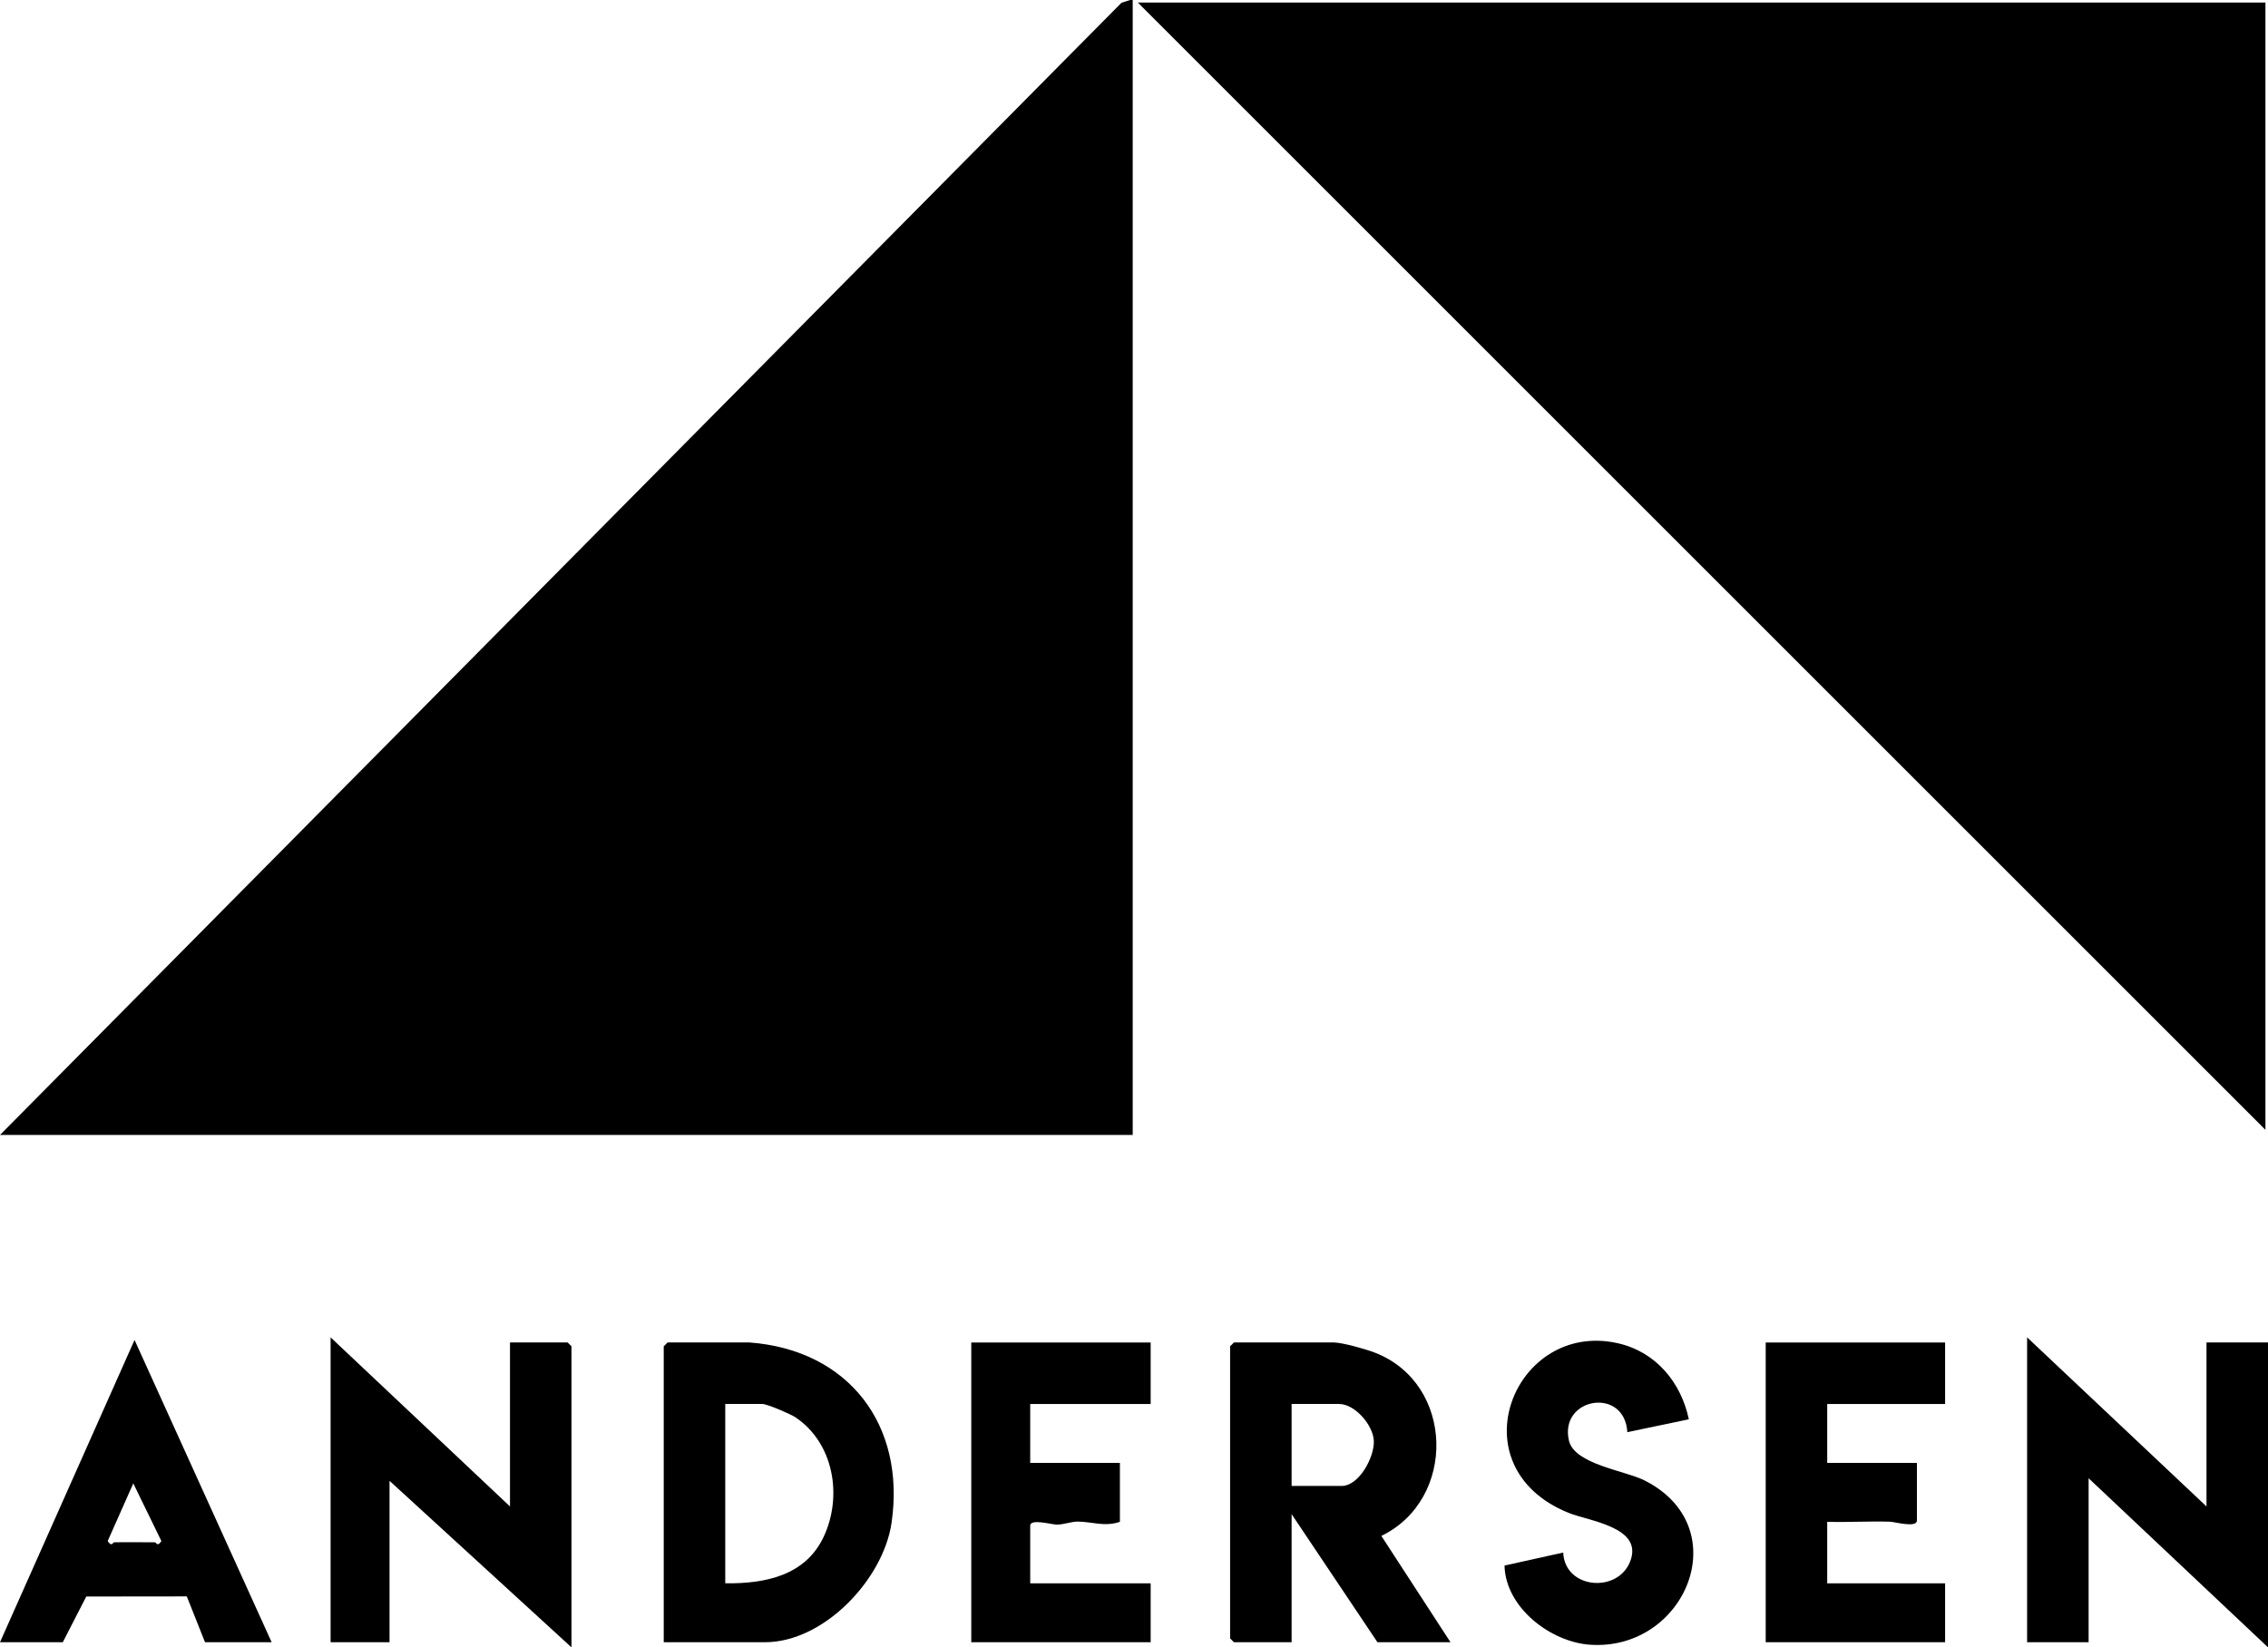
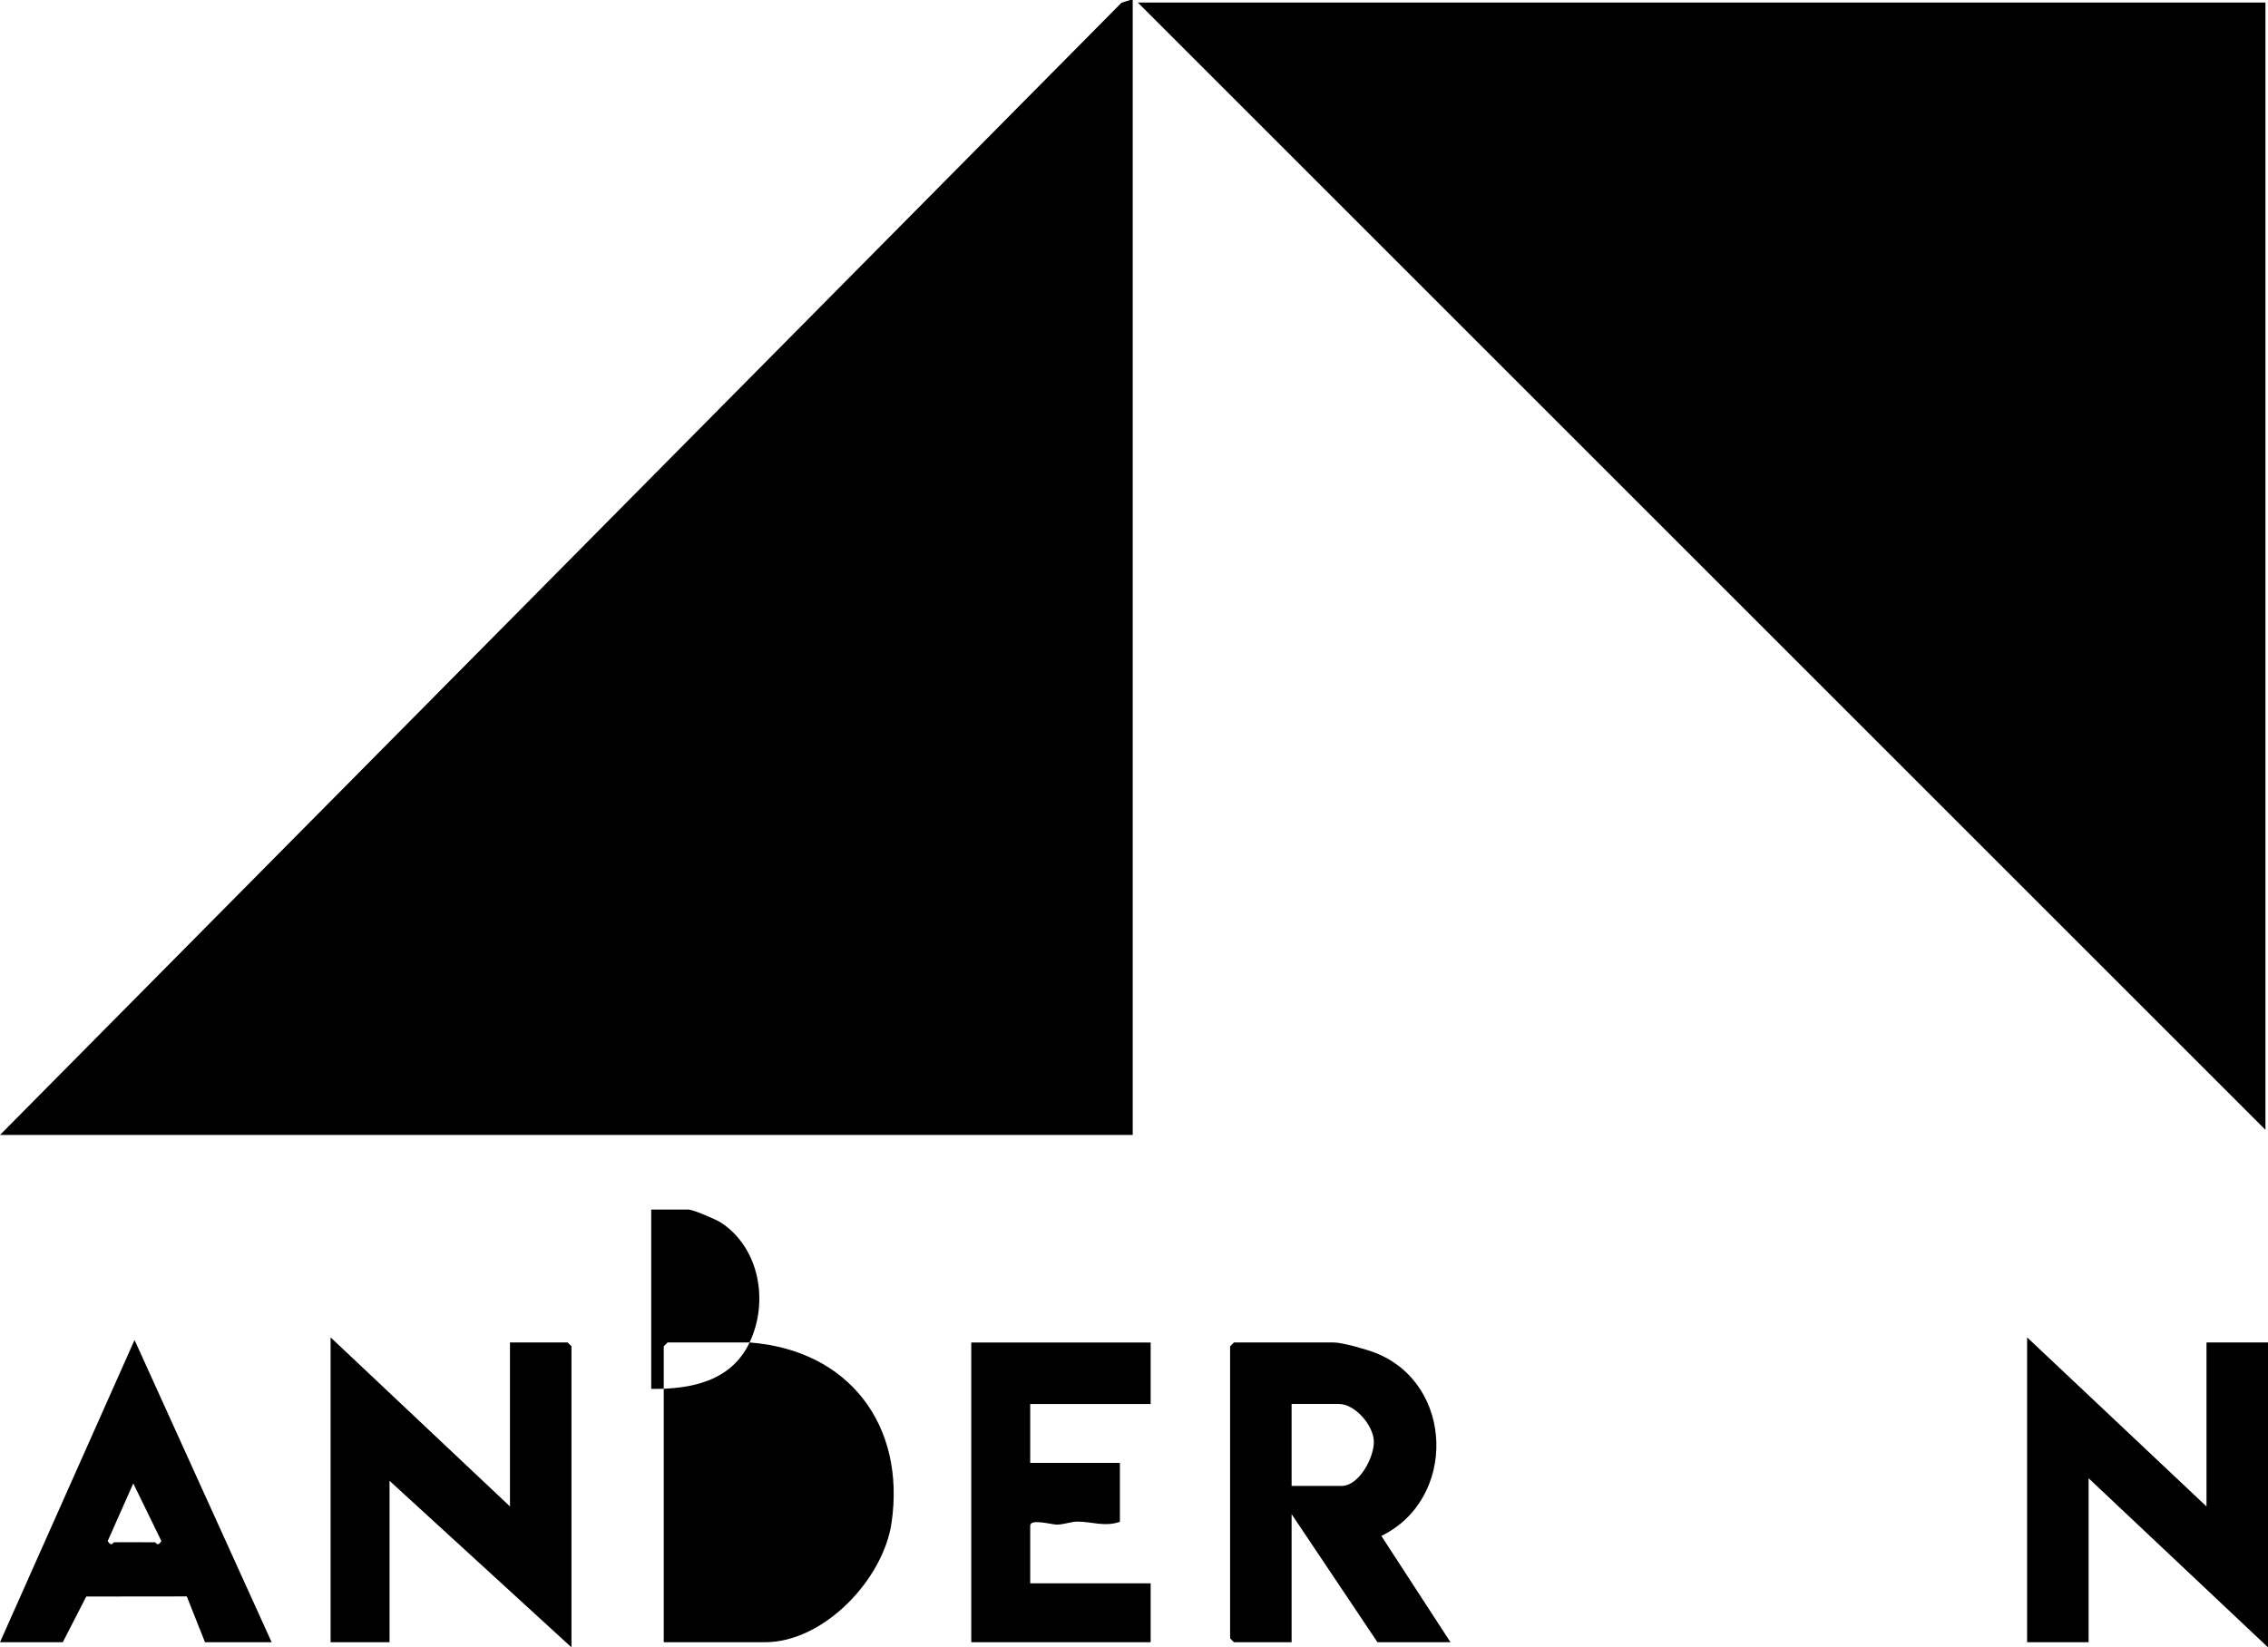
<svg xmlns="http://www.w3.org/2000/svg" id="Layer_2" data-name="Layer 2" viewBox="0 0 2963.8 2153.36">
  <g id="Layer_1-2" data-name="Layer 1">
    <g id="v6OQU2">
      <g>
        <polyline points="1465.55 3.6 1476.88 0 1480.22 0 1480.22 1483.58 0 1483.58" />
        <polygon points="2960.45 3.35 2960.45 1476.88 1486.92 3.35 2960.45 3.35" />
        <path d="M1805.13,2007.68c98.53-47.63,95.94-198.93-8.37-239.51-11.4-4.43-42.77-13.33-53.64-13.33h-130.61l-5.03,5.02v381.78l5.03,5.03h75.35v-167.45l112.19,167.45h95.44l-90.36-138.99ZM1753.16,1942.38h-65.3v-107.16h61.95c20.84,0,44.83,27.82,45.51,48.52.7,21.1-19.19,58.64-42.16,58.64Z" />
        <polygon points="2963.8 1754.84 2963.8 2153.36 2729.38 1932.33 2729.38 2146.67 2649 2146.67 2649 1748.14 2883.43 1969.17 2883.43 1754.84 2963.8 1754.84" />
-         <path d="M979.56,1754.84h-107.17l-5.02,5.02v386.81h132.28c77.22,0,154.69-82.35,165.43-156.08,18.63-127.86-55.97-225.99-185.52-235.75ZM1076.3,2008.98c-23.96,50.81-76.69,61.31-128.55,60.66v-234.42h48.55c6.04,0,36.5,12.99,42.98,17.3,50.34,33.52,62.07,103.32,37.02,156.46Z" />
+         <path d="M979.56,1754.84h-107.17l-5.02,5.02v386.81h132.28c77.22,0,154.69-82.35,165.43-156.08,18.63-127.86-55.97-225.99-185.52-235.75Zc-23.96,50.81-76.69,61.31-128.55,60.66v-234.42h48.55c6.04,0,36.5,12.99,42.98,17.3,50.34,33.52,62.07,103.32,37.02,156.46Z" />
        <polygon points="746.81 1759.86 746.81 2153.36 509.04 1935.68 509.04 2146.67 432.01 2146.67 432.01 1748.14 666.44 1969.17 666.44 1754.84 741.79 1754.84 746.81 1759.86" />
-         <path d="M2387.78,1835.22v77.02h117.22v75.35c0,9.96-28.97,1.73-35.03,1.54-27.32-.87-54.89.92-82.19.14v80.37h154.06v77.03h-234.43v-391.83h234.43v80.38h-154.06Z" />
        <path d="M1346.27,1835.22v77.02h117.21v77.03c-19.94,6.9-36.98-.29-55.24-.29-8.53,0-17.23,3.72-26.81,3.95-6.79.15-35.16-8.3-35.16,1.36v75.35h157.4v77.03h-234.43v-391.83h234.43v80.38h-157.4Z" />
        <path d="M175.82,1751.56L0,2146.67h82.05l30.68-59.75,131.37-.15,23.81,59.9h87.07l-179.16-395.11ZM202.61,2016.06c-17.85,0-35.75-.35-53.58,0-1.39.02-3.04,6.64-8.3-1.65l33.45-75.37,36.72,75.37c-5.21,8.29-7,1.65-8.29,1.65Z" />
-         <path d="M2078.05,2149.95c-51.97-3.51-110.73-48.84-111.96-103.5l76.72-17.02c1.87,47.53,70.74,53.65,87.36,11.97,18.09-45.35-53.43-52.87-80.57-63.91-148.59-60.46-70.47-251.85,64.32-221.72,49.74,11.12,82.83,50.98,93.04,99.5l-80.37,16.8c-3.6-59.94-89.29-45.23-76.33,11.01,7.15,31.01,73.27,39.22,98.66,52.02,121.58,61.25,53.69,223.25-70.87,214.85Z" />
      </g>
    </g>
  </g>
</svg>